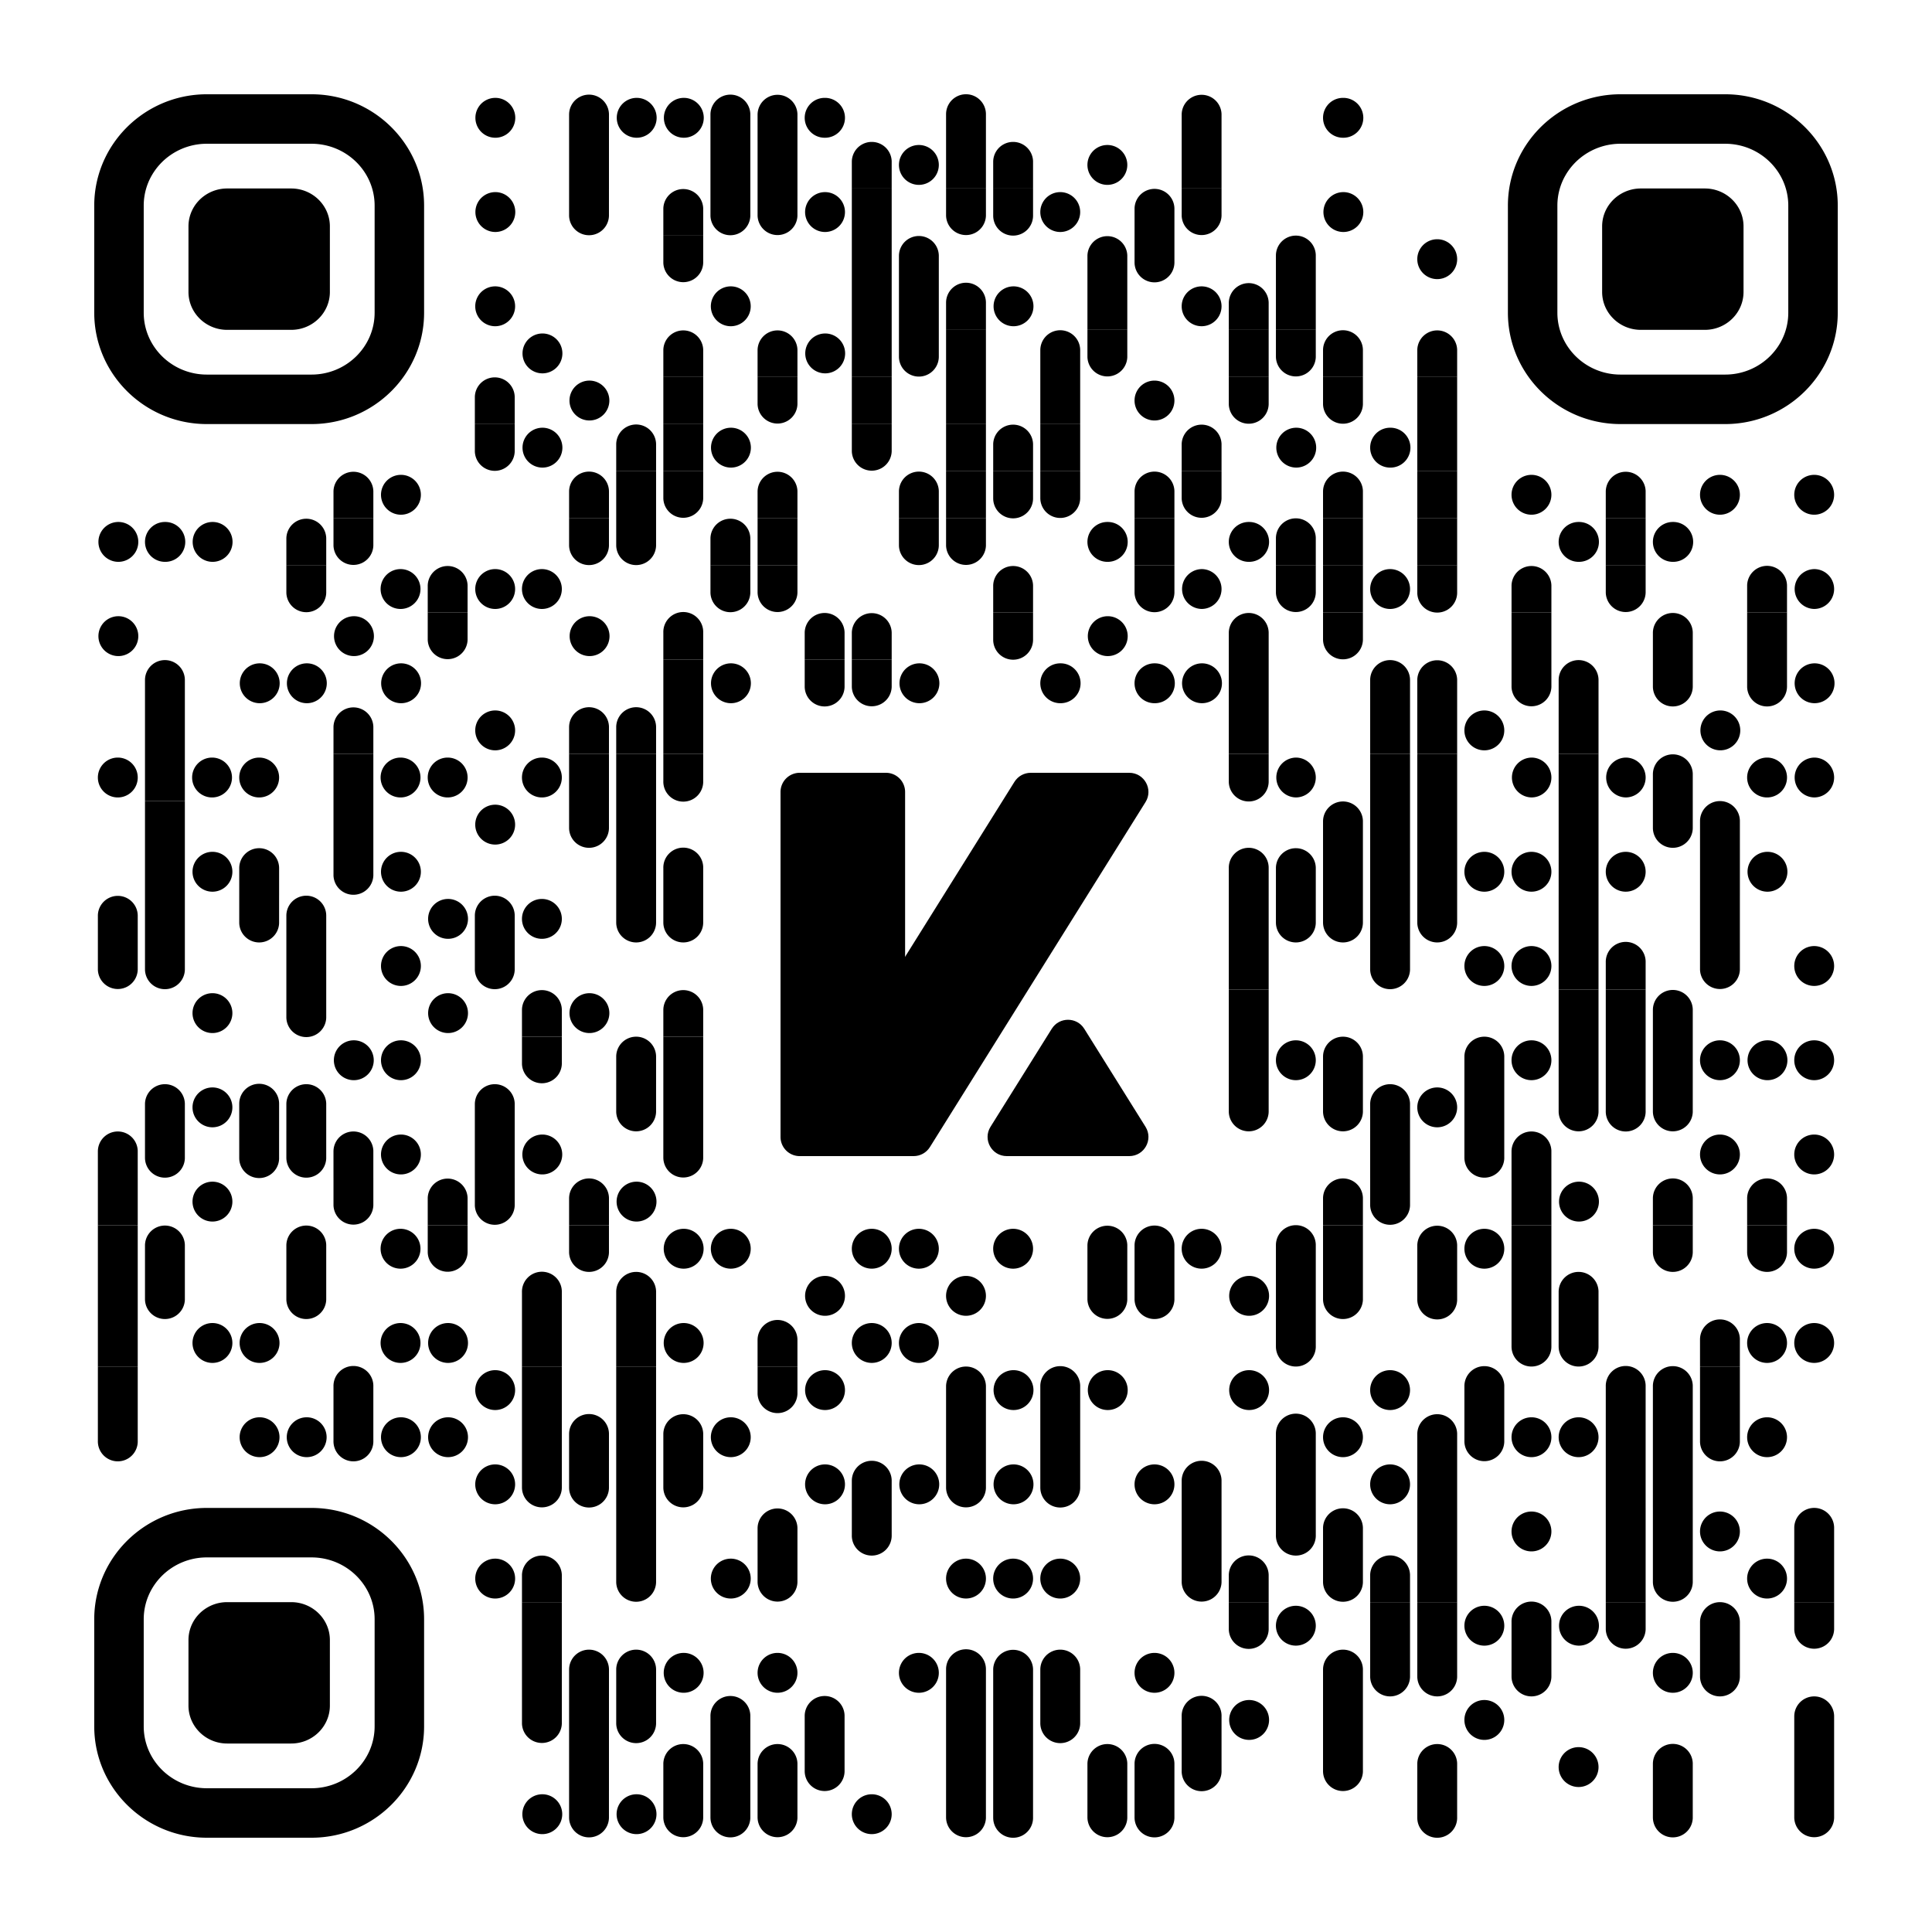
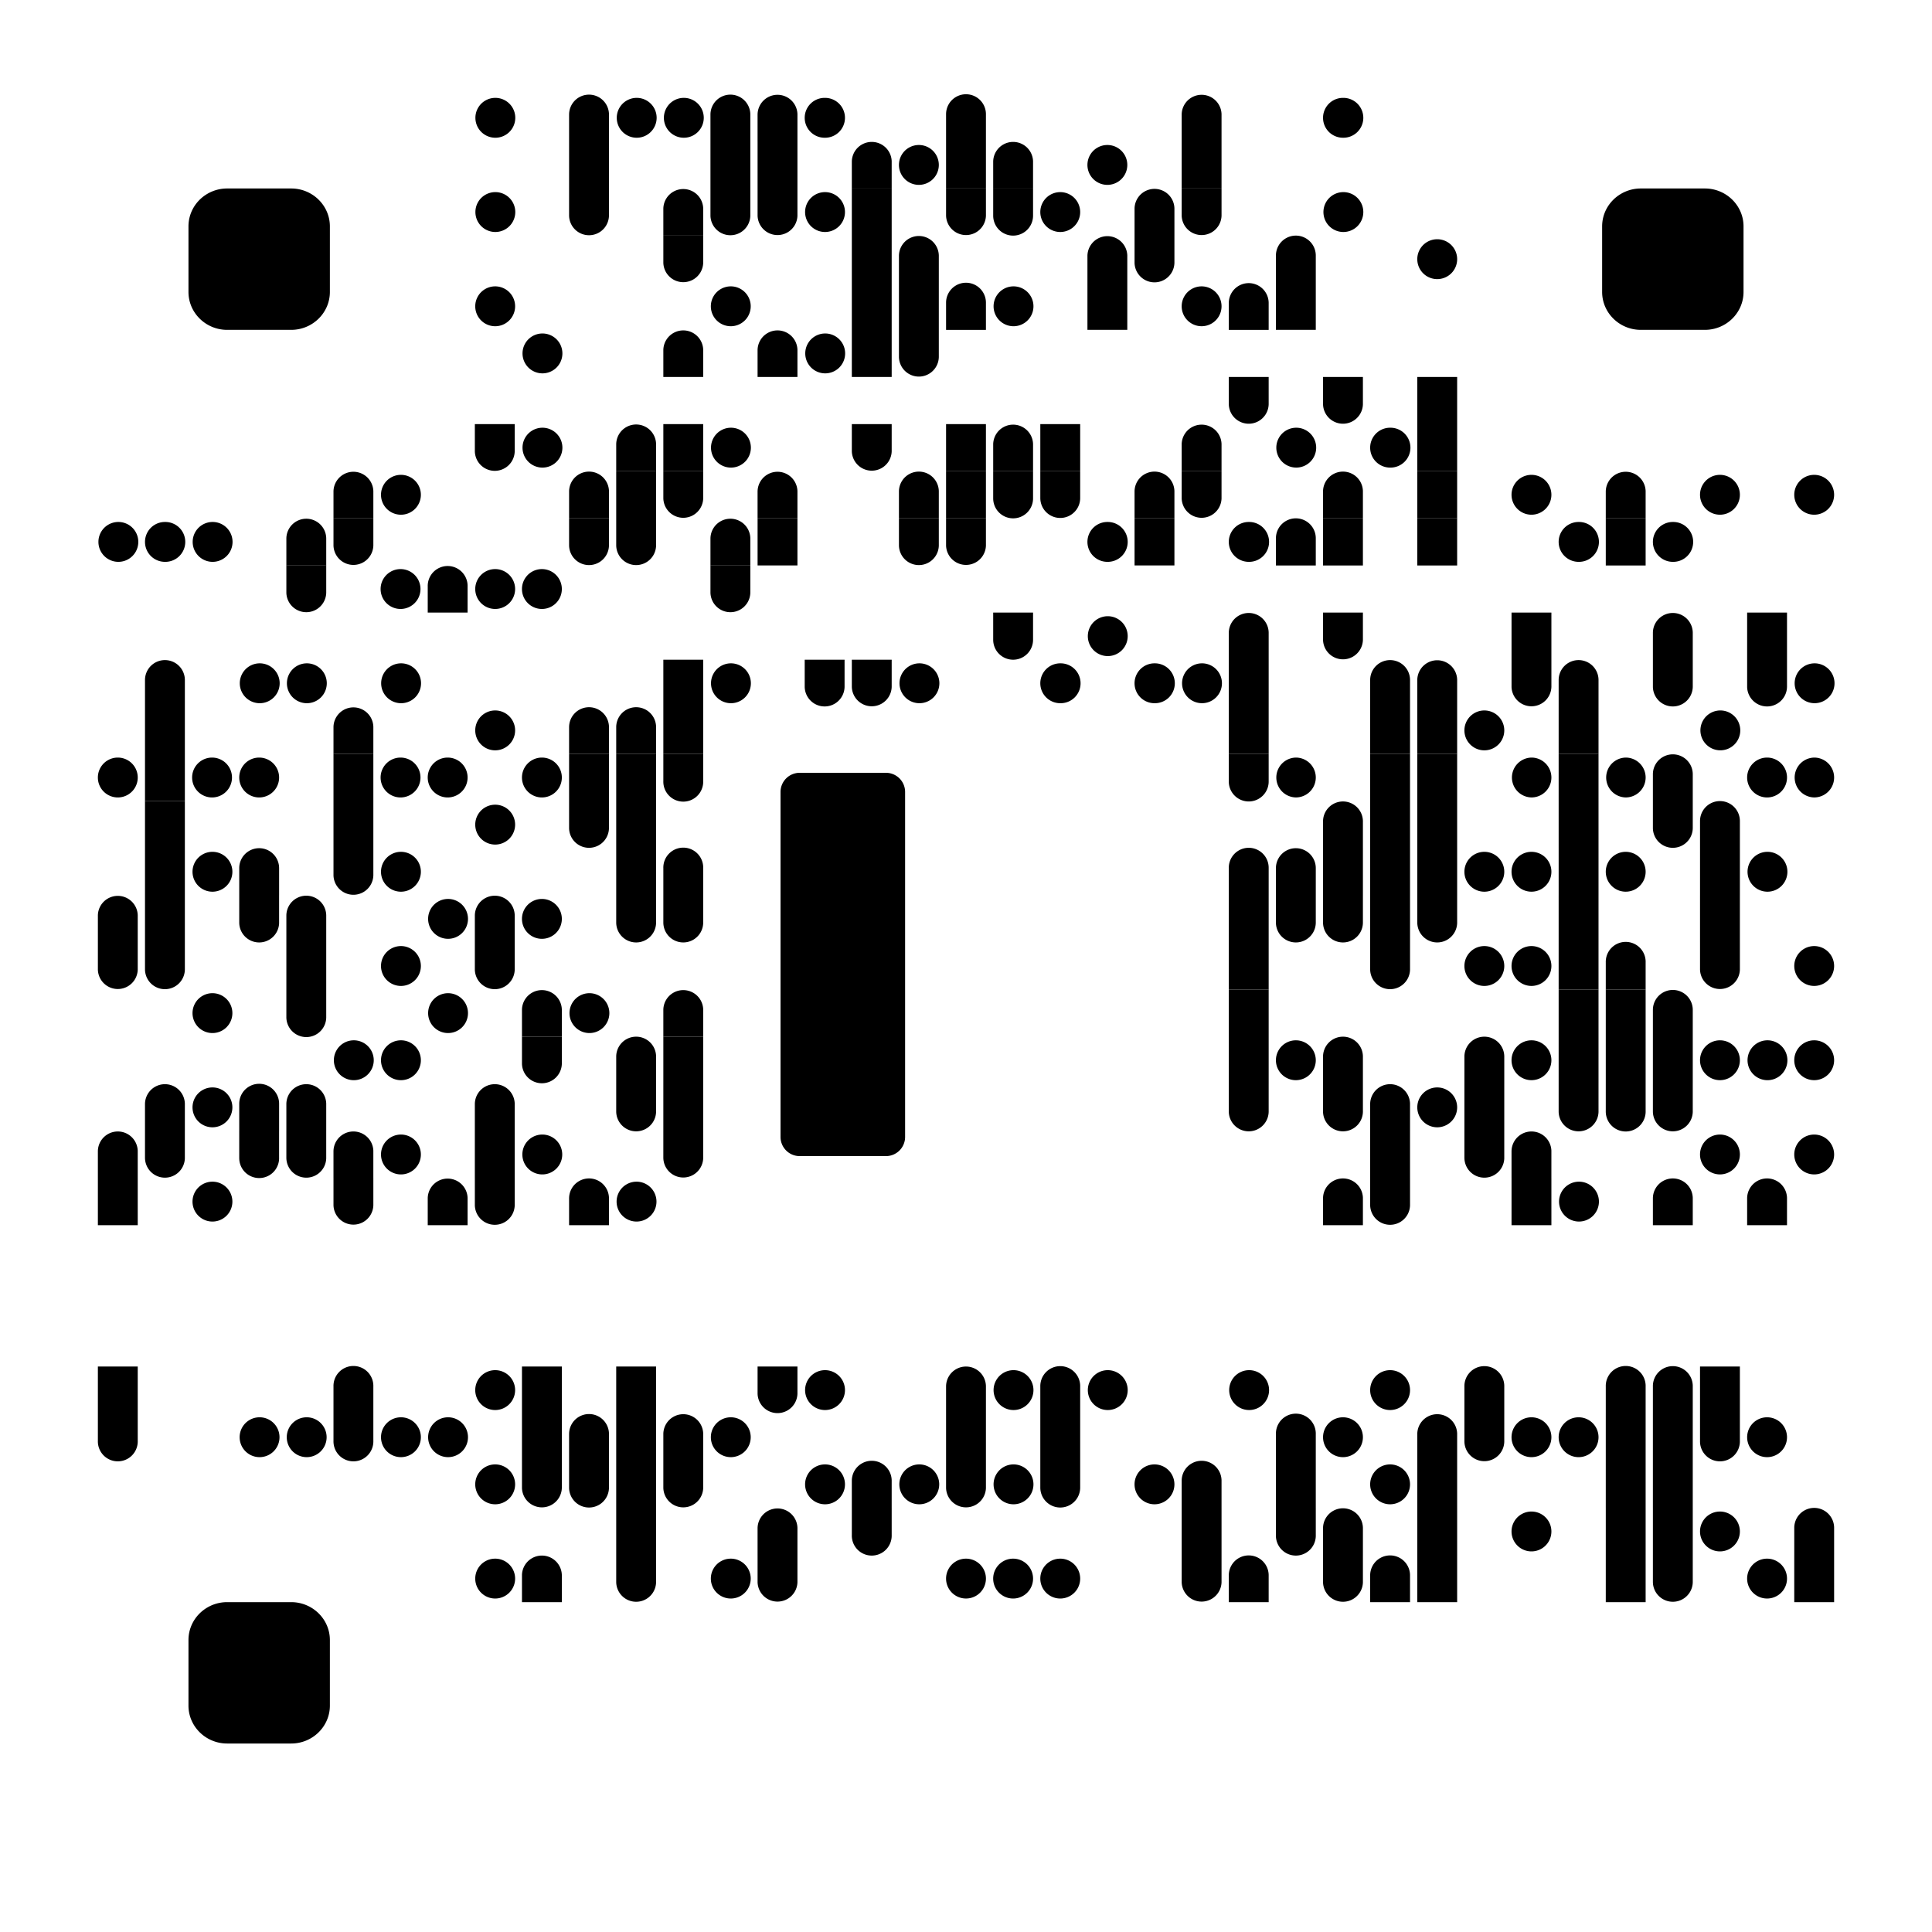
<svg xmlns="http://www.w3.org/2000/svg" width="250" height="250" fill="none">
  <path fill="#000" d="M64.025 12.665a2.58 2.58 0 1 1 0 5.158 2.58 2.58 0 0 1 0-5.158Zm9.615 2.11v3.518h5.16v-3.518a2.58 2.58 0 0 0-5.159 0Zm8.677-2.11a2.58 2.58 0 1 1 0 5.158 2.58 2.58 0 0 1 0-5.158Zm6.098 0a2.58 2.58 0 1 1 0 5.158 2.58 2.58 0 0 1 0-5.158Zm3.518 2.11v3.518h5.159v-3.518a2.58 2.58 0 0 0-5.159 0Zm6.097 0v3.518h5.159v-3.518a2.58 2.58 0 0 0-5.158 0Zm8.678-2.11a2.58 2.58 0 1 1 0 5.159 2.58 2.58 0 0 1 0-5.16Zm15.713 2.11v3.518h5.158v-3.518a2.579 2.579 0 1 0-5.158 0Zm30.488 0v3.518h5.158v-3.518a2.58 2.58 0 0 0-5.158 0Zm20.872-2.11a2.58 2.58 0 1 1 0 5.159 2.58 2.58 0 0 1 0-5.16ZM73.64 24.39h5.16v-6.097h-5.16v6.097Zm18.293 0h5.159v-6.097h-5.159v6.097Zm6.097 0h5.159v-6.097h-5.158v6.097Zm12.196-3.518v3.519h5.158v-3.519a2.58 2.58 0 0 0-5.158 0Zm8.677-2.11a2.58 2.58 0 1 1 0 5.16 2.58 2.58 0 0 1 0-5.16Zm3.518 5.628h5.158v-6.097h-5.158v6.097Zm6.098-3.518v3.519h5.158v-3.519a2.58 2.58 0 0 0-5.158 0Zm14.774-2.11a2.58 2.58 0 1 1 0 5.16 2.58 2.58 0 0 1 0-5.16Zm9.616 5.628h5.158v-6.097h-5.158v6.097Zm-88.884.47a2.58 2.58 0 1 1 0 5.158 2.58 2.58 0 0 1 0-5.158Zm14.774 3.049V24.39H73.64v3.519a2.58 2.58 0 0 0 5.159 0Zm7.037-.939v3.518h5.158V26.97a2.58 2.58 0 0 0-5.158 0Zm11.256.939V24.39h-5.159v3.519a2.58 2.58 0 0 0 5.159 0Zm6.097 0V24.39h-5.158v3.519a2.58 2.58 0 0 0 5.158 0Zm3.519-3.049a2.58 2.58 0 1 1 0 5.159 2.58 2.58 0 0 1 0-5.159Z" />
  <path fill="#000" d="M110.226 30.488h5.158V24.39h-5.158v6.098Zm17.353-2.579V24.39h-5.158v3.519a2.58 2.58 0 0 0 5.158 0Zm6.098 0V24.39h-5.158v3.519a2.579 2.579 0 1 0 5.158 0Zm3.518-3.049a2.58 2.58 0 1 1 0 5.16 2.58 2.58 0 0 1 0-5.16Zm9.616 2.11v3.518h5.159V26.97a2.58 2.58 0 0 0-5.159 0Zm11.256.939V24.39h-5.158v3.519a2.58 2.58 0 0 0 5.158 0Zm15.714-3.049a2.58 2.58 0 1 1 0 5.159 2.58 2.58 0 0 1 0-5.159Zm-82.787 9.146v-3.518h-5.158v3.518a2.58 2.58 0 0 0 5.158 0Zm19.232 2.58h5.158v-6.098h-5.158v6.098Zm6.097-3.519v3.519h5.159v-3.519a2.58 2.58 0 0 0-5.159 0Zm24.391 0v3.519h5.158v-3.519a2.58 2.58 0 0 0-5.158 0Zm11.256.939v-3.518h-5.159v3.518a2.58 2.58 0 0 0 5.159 0Zm13.134-.939v3.519h5.158v-3.519a2.579 2.579 0 1 0-5.158 0Zm20.872-2.11a2.58 2.58 0 1 1 0 5.16 2.58 2.58 0 0 1 0-5.16ZM64.025 37.055a2.58 2.58 0 1 1 0 5.159 2.58 2.58 0 0 1 0-5.159Zm30.487 0a2.58 2.58 0 1 1 0 5.159 2.58 2.58 0 0 1 0-5.159Zm15.714 5.628h5.158v-6.097h-5.158v6.097Zm6.097 0h5.159v-6.097h-5.159v6.097Zm6.098-3.518v3.519h5.158v-3.519a2.579 2.579 0 1 0-5.158 0Zm8.677-2.11a2.58 2.58 0 1 1 0 5.159 2.58 2.58 0 0 1 0-5.159Zm9.616 5.628h5.158v-6.097h-5.158v6.097Zm14.774-5.628a2.579 2.579 0 1 1 0 5.158 2.579 2.579 0 0 1 0-5.158Zm3.518 2.11v3.519h5.159v-3.519a2.58 2.58 0 0 0-5.159 0Zm6.098 3.518h5.158v-6.097h-5.158v6.097Zm-94.982.47a2.58 2.58 0 1 1 0 5.158 2.58 2.58 0 0 1 0-5.158Zm15.714 2.109v3.519h5.158v-3.519a2.58 2.58 0 0 0-5.158 0Zm12.194 0v3.519h5.159v-3.519a2.58 2.58 0 0 0-5.158 0Zm8.678-2.109a2.58 2.58 0 1 1 0 5.158 2.58 2.58 0 0 1 0-5.158Zm3.518 5.627h5.158v-6.097h-5.158v6.098Zm11.256-2.579v-3.518h-5.159v3.518a2.58 2.58 0 0 0 5.159 0Z" />
-   <path fill="#000" d="M122.421 48.78h5.158v-6.097h-5.158v6.098Zm12.195-3.518v3.519h5.159v-3.519a2.58 2.58 0 0 0-5.159 0Zm11.256.939v-3.518h-5.158v3.518a2.58 2.58 0 0 0 5.158 0Zm13.134 2.579h5.159v-6.097h-5.159v6.098Zm11.256-2.579v-3.518h-5.158v3.518a2.58 2.58 0 0 0 5.158 0Zm.939-.939v3.519h5.159v-3.519a2.58 2.58 0 0 0-5.159 0Zm12.196 0v3.519h5.158v-3.519a2.58 2.58 0 0 0-5.158 0ZM61.445 51.36v3.519h5.159V51.36a2.58 2.58 0 0 0-5.159 0Zm14.775-2.11a2.58 2.58 0 1 1 0 5.159 2.58 2.58 0 0 1 0-5.159Zm9.616 5.628h5.158v-6.097h-5.158v6.097Zm17.353-2.579V48.78h-5.158v3.52a2.58 2.58 0 0 0 5.158 0Zm7.037 2.579h5.158v-6.097h-5.158v6.097Zm12.195 0h5.158v-6.097h-5.158v6.097Zm12.195 0h5.159v-6.097h-5.159v6.097Zm14.774-5.628a2.58 2.58 0 1 1 0 5.16 2.58 2.58 0 0 1 0-5.16Z" />
  <path fill="#000" d="M164.165 52.299V48.78h-5.159v3.52a2.58 2.58 0 0 0 5.159 0Zm12.195 0V48.78h-5.159v3.52a2.58 2.58 0 0 0 5.159 0Zm7.037 2.579h5.158v-6.097h-5.158v6.097ZM66.604 58.397v-3.519h-5.159v3.519a2.58 2.58 0 0 0 5.159 0Zm3.518-3.049a2.58 2.58 0 1 1 0 5.158 2.58 2.58 0 0 1 0-5.158Zm9.616 2.11v3.518h5.159v-3.518a2.58 2.58 0 0 0-5.159 0Zm6.098 3.518h5.158v-6.098h-5.158v6.098Zm8.676-5.628a2.58 2.58 0 1 1 0 5.158 2.58 2.58 0 0 1 0-5.158Zm20.872 3.049v-3.519h-5.158v3.519a2.58 2.58 0 0 0 5.158 0Zm7.037 2.579h5.158v-6.098h-5.158v6.098Zm6.098-3.518v3.518h5.158v-3.518a2.58 2.58 0 0 0-5.158 0Zm6.097 3.518h5.159v-6.098h-5.159v6.098Zm18.293-3.518v3.518h5.158v-3.518a2.58 2.58 0 0 0-5.158 0Zm14.774-2.11a2.579 2.579 0 1 1 0 5.157 2.579 2.579 0 0 1 0-5.157Zm12.195 0a2.58 2.58 0 1 1 0 5.159 2.58 2.58 0 0 1 0-5.16Zm3.519 5.628h5.158v-6.098h-5.158v6.098ZM43.153 63.555v3.519h5.158v-3.519a2.58 2.58 0 0 0-5.158 0Zm8.677-2.11a2.58 2.58 0 1 1 0 5.159 2.58 2.58 0 0 1 0-5.159Zm21.81 2.11v3.519h5.16v-3.519a2.58 2.58 0 0 0-5.159 0Z" />
  <path fill="#000" d="M79.738 67.073h5.159v-6.097h-5.159v6.097Zm11.256-2.579v-3.519h-5.158v3.519a2.58 2.58 0 0 0 5.158 0Zm7.036-.939v3.519h5.159v-3.519a2.58 2.58 0 0 0-5.158 0Zm18.293 0v3.519h5.159v-3.519a2.58 2.58 0 0 0-5.159 0Zm6.098 3.518h5.158v-6.097h-5.158v6.097Zm11.256-2.579v-3.519h-5.158v3.519a2.579 2.579 0 1 0 5.158 0Zm6.098 0v-3.519h-5.159v3.519a2.58 2.58 0 0 0 5.159 0Zm7.036-.939v3.519h5.159v-3.519a2.58 2.58 0 0 0-5.159 0Zm11.256.939v-3.519h-5.158v3.519a2.58 2.58 0 0 0 5.158 0Zm13.134-.939v3.519h5.159v-3.519a2.58 2.58 0 0 0-5.159 0Zm12.196 3.518h5.158v-6.097h-5.158v6.097Zm14.774-5.628a2.579 2.579 0 1 1 0 5.158 2.579 2.579 0 0 1 0-5.158Zm9.616 2.11v3.519h5.158v-3.519a2.58 2.58 0 0 0-5.158 0Zm14.774-2.11a2.579 2.579 0 1 1 0 5.158 2.579 2.579 0 0 1 0-5.158Zm12.195 0a2.579 2.579 0 1 1 0 5.158 2.579 2.579 0 0 1 0-5.158ZM15.244 67.543a2.58 2.58 0 1 1 0 5.158 2.58 2.58 0 0 1 0-5.158Zm6.098 0a2.58 2.58 0 1 1 0 5.159 2.58 2.58 0 0 1 0-5.16Zm6.098 0a2.58 2.58 0 1 1 0 5.158 2.58 2.58 0 0 1 0-5.158Zm9.615 2.11v3.517h5.159v-3.518a2.58 2.58 0 0 0-5.159 0Zm11.256.939v-3.519h-5.158v3.519a2.58 2.58 0 0 0 5.158 0Zm30.488 0v-3.519H73.64v3.519a2.58 2.58 0 0 0 5.159 0Zm6.098 0v-3.519h-5.159v3.519a2.58 2.58 0 0 0 5.159 0Zm7.036-.939v3.517h5.159v-3.518a2.58 2.58 0 0 0-5.159 0Z" />
  <path fill="#000" d="M98.03 73.17h5.159v-6.097h-5.158v6.098Zm23.452-2.578v-3.519h-5.159v3.519a2.58 2.58 0 0 0 5.159 0Zm6.097 0v-3.519h-5.158v3.519a2.58 2.58 0 0 0 5.158 0Zm15.714-3.049a2.58 2.58 0 1 1 0 5.159 2.58 2.58 0 0 1 0-5.16Zm3.518 5.627h5.159v-6.097h-5.159v6.098Zm14.775-5.627a2.58 2.58 0 1 1 0 5.159 2.58 2.58 0 0 1 0-5.16Zm3.518 2.11v3.517h5.158v-3.518a2.579 2.579 0 1 0-5.158 0Zm6.097 3.517h5.159v-6.097h-5.159v6.098Zm12.196 0h5.158v-6.097h-5.158v6.098Zm20.872-5.627a2.58 2.58 0 1 1 0 5.159 2.58 2.58 0 0 1 0-5.16Zm3.518 5.627h5.158v-6.097h-5.158v6.098Zm8.677-5.627a2.58 2.58 0 1 1 0 5.159 2.58 2.58 0 0 1 0-5.16ZM42.214 76.69v-3.52h-5.159v3.519a2.58 2.58 0 0 0 5.159 0Zm9.616-3.05a2.58 2.58 0 1 1 0 5.16 2.58 2.58 0 0 1 0-5.16Zm3.518 2.11v3.519h5.158V75.75a2.58 2.58 0 0 0-5.158 0Zm8.677-2.11a2.58 2.58 0 1 1 0 5.159 2.58 2.58 0 0 1 0-5.159Zm6.097 0a2.58 2.58 0 1 1 0 5.16 2.58 2.58 0 0 1 0-5.16Zm26.97 3.05v-3.52h-5.159v3.519a2.58 2.58 0 0 0 5.159 0Z" />
-   <path fill="#000" d="M103.189 76.69v-3.52h-5.158v3.519a2.58 2.58 0 0 0 5.158 0Zm25.33-.94v3.519h5.158V75.75a2.58 2.58 0 0 0-5.158 0Zm23.451.94v-3.52h-5.159v3.519a2.58 2.58 0 0 0 5.159 0Zm3.518-3.05a2.579 2.579 0 1 1 0 5.158 2.579 2.579 0 0 1 0-5.157Zm14.774 3.05v-3.52h-5.158v3.519a2.58 2.58 0 0 0 5.158 0Zm.939 2.579h5.159V73.17h-5.159v6.097Zm8.677-5.629a2.58 2.58 0 1 1 0 5.16 2.58 2.58 0 0 1 0-5.16Zm8.677 3.05v-3.52h-5.158v3.519a2.579 2.579 0 1 0 5.158 0Zm7.037-.94v3.519h5.158V75.75a2.58 2.58 0 0 0-5.158 0Zm17.353.94v-3.52h-5.158v3.519a2.58 2.58 0 0 0 5.158 0Zm13.134-.94v3.519h5.159V75.75a2.58 2.58 0 0 0-5.159 0Zm8.677-2.11a2.579 2.579 0 1 1 0 5.158 2.579 2.579 0 0 1 0-5.157ZM15.244 79.738a2.58 2.58 0 1 1 0 5.158 2.58 2.58 0 0 1 0-5.158Zm30.488 0a2.58 2.58 0 1 1 0 5.158 2.58 2.58 0 0 1 0-5.158Zm14.774 3.049v-3.519h-5.158v3.519a2.58 2.58 0 0 0 5.158 0Zm15.714-3.049a2.58 2.58 0 1 1 0 5.158 2.58 2.58 0 0 1 0-5.158Zm9.616 2.11v3.518h5.158v-3.518a2.58 2.58 0 1 0-5.158 0Zm18.292 0v3.518h5.159v-3.518a2.58 2.58 0 0 0-5.159 0Zm6.098 0v3.518h5.158v-3.518a2.58 2.58 0 0 0-5.158 0Z" />
  <path fill="#000" d="M133.677 82.787v-3.519h-5.158v3.519a2.579 2.579 0 1 0 5.158 0Zm9.616-3.049a2.58 2.58 0 1 1 0 5.159 2.58 2.58 0 0 1 0-5.159Zm15.713 2.11v3.518h5.159v-3.518a2.58 2.58 0 0 0-5.159 0Zm17.354.939v-3.519h-5.159v3.519a2.58 2.58 0 0 0 5.159 0Zm19.232 2.579h5.158v-6.097h-5.158v6.097Zm18.292-3.518v3.518h5.159v-3.518a2.58 2.58 0 0 0-5.159 0Zm12.195 3.518h5.159v-6.097h-5.159v6.097ZM18.762 87.945v3.519h5.159v-3.519a2.58 2.58 0 0 0-5.159 0Zm14.775-2.109a2.58 2.58 0 1 1 0 5.158 2.58 2.58 0 0 1 0-5.158Zm6.097 0a2.58 2.58 0 1 1 0 5.158 2.58 2.58 0 0 1 0-5.158Zm12.196 0a2.58 2.58 0 1 1 0 5.158 2.58 2.58 0 0 1 0-5.158Zm34.006 5.628h5.158v-6.098h-5.158v6.098Zm8.676-5.628a2.58 2.58 0 1 1 0 5.158 2.58 2.58 0 0 1 0-5.158Zm14.775 3.048v-3.518h-5.159v3.518a2.58 2.58 0 0 0 5.159 0Zm6.097 0v-3.518h-5.158v3.518a2.58 2.58 0 0 0 5.158 0Zm3.519-3.048a2.58 2.58 0 1 1 0 5.158 2.58 2.58 0 0 1 0-5.158Zm18.292 0a2.58 2.58 0 1 1 0 5.159 2.58 2.58 0 0 1 0-5.16Zm12.195 0a2.58 2.58 0 1 1 0 5.159 2.58 2.58 0 0 1 0-5.16Zm6.098 0a2.579 2.579 0 1 1 0 5.157 2.579 2.579 0 0 1 0-5.157Zm3.518 5.628h5.159v-6.098h-5.159v6.098Zm18.293-3.519v3.519h5.159v-3.519a2.58 2.58 0 0 0-5.159 0Zm6.098 0v3.519h5.158v-3.519a2.58 2.58 0 0 0-5.158 0Zm17.353.939v-3.518h-5.158v3.518a2.58 2.58 0 0 0 5.158 0Zm.939-.939v3.519h5.159v-3.519a2.58 2.58 0 0 0-5.159 0Zm17.354.939v-3.518h-5.159v3.518a2.58 2.58 0 0 0 5.159 0Zm12.195 0v-3.518h-5.159v3.518a2.58 2.58 0 0 0 5.159 0Zm3.518-3.048a2.579 2.579 0 1 1 0 5.157 2.579 2.579 0 0 1 0-5.157ZM18.762 97.561h5.159v-6.097h-5.159v6.097Zm24.391-3.518v3.519h5.158v-3.519a2.58 2.58 0 0 0-5.158 0Zm20.872-2.11a2.58 2.58 0 1 1 0 5.159 2.58 2.58 0 0 1 0-5.159Zm9.615 2.11v3.519h5.16v-3.519a2.58 2.58 0 0 0-5.159 0Zm6.098 0v3.519h5.159v-3.519a2.58 2.58 0 0 0-5.159 0Zm6.098 3.518h5.158v-6.097h-5.158v6.097Zm73.17 0h5.159v-6.097h-5.159v6.097Zm18.293 0h5.159v-6.097h-5.159v6.097Zm6.098 0h5.158v-6.097h-5.158v6.097Zm8.676-5.628a2.58 2.58 0 1 1 .001 5.16 2.58 2.58 0 0 1-.001-5.16Zm9.616 5.628h5.159v-6.097h-5.159v6.097Zm20.872-5.628a2.579 2.579 0 1 1 0 5.157 2.579 2.579 0 0 1 0-5.157ZM15.244 98.03a2.58 2.58 0 1 1 0 5.16 2.58 2.58 0 0 1 0-5.16Zm3.518 5.629h5.159v-6.098h-5.159v6.098Zm8.678-5.629a2.58 2.58 0 1 1 0 5.16 2.58 2.58 0 0 1 0-5.16Zm6.097 0a2.58 2.58 0 1 1 0 5.16 2.58 2.58 0 0 1 0-5.16Z" />
  <path fill="#000" d="M43.153 103.659h5.158v-6.098h-5.158v6.098Zm8.677-5.629a2.58 2.58 0 1 1 0 5.16 2.58 2.58 0 0 1 0-5.16Zm6.097 0a2.58 2.58 0 1 1 0 5.16 2.58 2.58 0 0 1 0-5.16Zm12.195 0a2.58 2.58 0 1 1 0 5.16 2.58 2.58 0 0 1 0-5.16Zm3.518 5.629h5.16v-6.098h-5.16v6.098Zm6.098 0h5.159v-6.098h-5.159v6.098Zm11.256-2.58v-3.518h-5.158v3.518a2.58 2.58 0 1 0 5.158 0Zm73.171 0v-3.518h-5.159v3.518a2.58 2.58 0 1 0 5.159 0Zm3.518-3.049a2.579 2.579 0 1 1 0 5.158 2.579 2.579 0 0 1 0-5.157Zm9.616 5.629h5.159v-6.098h-5.159v6.098Zm6.098 0h5.158v-6.098h-5.158v6.098Zm14.774-5.629a2.579 2.579 0 1 1 0 5.158 2.579 2.579 0 0 1 0-5.157Zm3.518 5.629h5.159v-6.098h-5.159v6.098Zm8.677-5.629a2.579 2.579 0 1 1 0 5.158 2.579 2.579 0 0 1 0-5.157Zm3.518 2.11v3.519h5.159v-3.519a2.58 2.58 0 0 0-5.159 0Zm14.775-2.11a2.58 2.58 0 1 1 0 5.16 2.58 2.58 0 0 1 0-5.16Zm6.097 0a2.579 2.579 0 1 1 0 5.158 2.579 2.579 0 0 1 0-5.157ZM18.762 109.756h5.159v-6.097h-5.159v6.097Zm24.391 0h5.158v-6.097h-5.158v6.097Zm20.872-5.628a2.58 2.58 0 1 1 0 5.159 2.58 2.58 0 0 1 0-5.159Zm14.774 3.049v-3.518H73.64v3.518a2.58 2.58 0 0 0 5.159 0Zm.939 2.579h5.159v-6.097h-5.159v6.097Zm91.463-3.518v3.518h5.159v-3.518a2.58 2.58 0 0 0-5.159 0Zm6.098 3.518h5.159v-6.097h-5.159v6.097Zm6.098 0h5.158v-6.097h-5.158v6.097Zm18.292 0h5.159v-6.097h-5.159v6.097Zm17.354-2.579v-3.518h-5.159v3.518a2.58 2.58 0 0 0 5.159 0Zm.939-.939v3.518h5.158v-3.518a2.579 2.579 0 1 0-5.158 0Zm-201.22 9.616h5.159v-6.098h-5.159v6.098Zm8.678-5.628a2.58 2.58 0 1 1 0 5.159 2.58 2.58 0 0 1 0-5.159Zm3.517 2.11v3.518h5.16v-3.518a2.58 2.58 0 1 0-5.16 0Zm17.354.939v-3.519h-5.158v3.519a2.58 2.58 0 0 0 5.158 0Zm3.519-3.049a2.58 2.58 0 1 1 0 5.159 2.58 2.58 0 0 1 0-5.159Zm27.908 5.628h5.159v-6.098h-5.159v6.098Zm6.098-3.518v3.518h5.158v-3.518a2.58 2.58 0 1 0-5.158 0Zm73.17 0v3.518h5.159v-3.518a2.58 2.58 0 1 0-5.159 0Zm6.098 0v3.518h5.158v-3.518a2.579 2.579 0 1 0-5.158 0Zm6.097 3.518h5.159v-6.098h-5.159v6.098Zm6.098 0h5.159v-6.098h-5.159v6.098Zm6.098 0h5.158v-6.098h-5.158v6.098Zm8.676-5.628a2.58 2.58 0 1 1 0 5.16 2.58 2.58 0 0 1 0-5.16Zm6.098 0a2.579 2.579 0 1 1 0 5.158 2.579 2.579 0 0 1 0-5.158Zm3.518 5.628h5.159v-6.098h-5.159v6.098Zm8.677-5.628a2.579 2.579 0 1 1 0 5.158 2.579 2.579 0 0 1 0-5.158Zm9.616 5.628h5.158v-6.098h-5.158v6.098Zm8.677-5.628a2.58 2.58 0 1 1 0 5.159 2.58 2.58 0 0 1 0-5.159Zm-215.994 8.207v3.518h5.158v-3.518a2.58 2.58 0 0 0-5.158 0Zm6.097 3.518h5.159v-6.097h-5.159v6.097Zm17.354-2.579v-3.518h-5.159v3.518a2.579 2.579 0 1 0 5.16 0Zm.939-.939v3.518h5.159v-3.518a2.58 2.58 0 0 0-5.159 0Zm20.872-2.11a2.58 2.58 0 1 1 0 5.159 2.58 2.58 0 0 1 0-5.159Zm3.518 2.11v3.518h5.159v-3.518a2.58 2.58 0 0 0-5.159 0Zm8.677-2.11a2.58 2.58 0 1 1 0 5.16 2.58 2.58 0 0 1 0-5.16Zm14.775 3.049v-3.518h-5.159v3.518a2.579 2.579 0 1 0 5.159 0Zm6.097 0v-3.518h-5.158v3.518a2.579 2.579 0 1 0 5.158 0Zm68.012 2.579h5.159v-6.097h-5.159v6.097Zm11.256-2.579v-3.518h-5.158v3.518a2.579 2.579 0 1 0 5.158 0Zm6.098 0v-3.518h-5.159v3.518a2.579 2.579 0 0 0 5.159 0Zm.939 2.579h5.159v-6.097h-5.159v6.097Zm11.256-2.579v-3.518h-5.158v3.518a2.578 2.578 0 1 0 5.158 0Zm13.134 2.579h5.159v-6.097h-5.159v6.097Zm18.293 0h5.158v-6.097h-5.158v6.097ZM17.823 125.47v-3.519h-5.158v3.519a2.58 2.58 0 0 0 5.158 0Zm6.098 0v-3.519h-5.159v3.519a2.58 2.58 0 0 0 5.159 0Zm13.134 2.579h5.159v-6.098h-5.159v6.098Zm14.775-5.628a2.58 2.58 0 1 1 0 5.159 2.58 2.58 0 0 1 0-5.159Zm14.774 3.049v-3.519h-5.159v3.519a2.58 2.58 0 0 0 5.159 0Zm92.402 2.579h5.159v-6.098h-5.159v6.098Zm23.452-2.579v-3.519h-5.159v3.519a2.58 2.58 0 0 0 5.159 0Zm9.615-3.049a2.58 2.58 0 1 1 0 5.16 2.58 2.58 0 0 1 0-5.16Zm6.098 0a2.579 2.579 0 1 1 0 5.158 2.579 2.579 0 0 1 0-5.158Zm3.518 5.628h5.159v-6.098h-5.159v6.098Zm6.098-3.518v3.518h5.158v-3.518a2.58 2.58 0 1 0-5.158 0Zm17.353.939v-3.519h-5.158v3.519a2.58 2.58 0 0 0 5.158 0Zm9.616-3.049a2.579 2.579 0 1 1 0 5.158 2.579 2.579 0 0 1 0-5.158ZM27.44 128.519a2.579 2.579 0 1 1 0 5.157 2.579 2.579 0 0 1 0-5.157Zm14.774 3.048v-3.518h-5.159v3.518a2.58 2.58 0 1 0 5.159 0Zm15.713-3.048a2.579 2.579 0 1 1 .001 5.157 2.579 2.579 0 0 1 0-5.157Zm9.616 2.109v3.519H72.7v-3.519a2.58 2.58 0 0 0-5.158 0Zm8.677-2.109a2.579 2.579 0 1 1 .001 5.157 2.579 2.579 0 0 1-.001-5.157Zm9.616 2.109v3.519h5.158v-3.519a2.58 2.58 0 0 0-5.158 0Z" />
  <path fill="#000" d="M159.006 134.147h5.159v-6.098h-5.159v6.098Zm42.683 0h5.159v-6.098h-5.159v6.098Zm6.098 0h5.158v-6.098h-5.158v6.098Zm6.097-3.519v3.519h5.159v-3.519a2.58 2.58 0 0 0-5.159 0Zm-168.152 3.988a2.58 2.58 0 1 1 0 5.159 2.58 2.58 0 0 1 0-5.159Zm6.098 0a2.58 2.58 0 1 1 0 5.159 2.58 2.58 0 0 1 0-5.159Zm20.871 3.049v-3.518h-5.158v3.518a2.58 2.58 0 0 0 5.158 0Zm7.037-.939v3.518h5.159v-3.518a2.579 2.579 0 1 0-5.159 0Zm6.098 3.518h5.158v-6.097h-5.158v6.097Zm73.17 0h5.159v-6.097h-5.159v6.097Zm8.677-5.628a2.579 2.579 0 1 1 0 5.158 2.579 2.579 0 0 1 0-5.158Zm3.518 2.11v3.518h5.159v-3.518a2.579 2.579 0 1 0-5.159 0Zm18.293 0v3.518h5.159v-3.518a2.579 2.579 0 0 0-5.159 0Zm8.677-2.11a2.579 2.579 0 1 1 0 5.158 2.579 2.579 0 0 1 0-5.158Zm3.518 5.628h5.159v-6.097h-5.159v6.097Zm6.098 0h5.158v-6.097h-5.158v6.097Zm6.097 0h5.159v-6.097h-5.159v6.097Zm8.677-5.628a2.579 2.579 0 1 1 0 5.158 2.579 2.579 0 0 1 0-5.158Zm6.098 0a2.58 2.58 0 1 1 0 5.159 2.58 2.58 0 0 1 0-5.159Zm6.097 0a2.579 2.579 0 1 1 0 5.158 2.579 2.579 0 0 1 0-5.158Zm-215.994 8.207v3.519h5.159v-3.519a2.58 2.58 0 0 0-5.159 0Zm8.678-2.109a2.579 2.579 0 1 1 0 5.157 2.579 2.579 0 0 1 0-5.157Zm3.517 2.109v3.519h5.16v-3.519a2.58 2.58 0 0 0-5.16 0Zm6.098 0v3.519h5.159v-3.519a2.58 2.58 0 0 0-5.159 0Zm24.39 0v3.519h5.159v-3.519a2.58 2.58 0 0 0-5.159 0Zm23.452.939v-3.518h-5.159v3.518a2.58 2.58 0 1 0 5.159 0Zm.939 2.58h5.158v-6.098h-5.158v6.098Zm78.329-2.58v-3.518h-5.159v3.518a2.58 2.58 0 1 0 5.159 0Zm12.195 0v-3.518h-5.159v3.518a2.58 2.58 0 1 0 5.159 0Zm.939-.939v3.519h5.159v-3.519a2.58 2.58 0 0 0-5.159 0Zm8.677-2.109a2.579 2.579 0 1 1 0 5.158 2.579 2.579 0 0 1 0-5.158Zm3.518 5.628h5.159v-6.098h-5.159v6.098Zm17.354-2.58v-3.518h-5.159v3.518a2.58 2.58 0 1 0 5.159 0Zm6.097 0v-3.518h-5.158v3.518a2.58 2.58 0 1 0 5.158 0Zm6.098 0v-3.518h-5.159v3.518a2.58 2.58 0 1 0 5.159 0Zm-206.378 5.159v3.518h5.158v-3.518a2.58 2.58 0 0 0-5.158 0Zm11.256.939v-3.518h-5.159v3.518a2.58 2.58 0 0 0 5.159 0Zm12.195 0v-3.518h-5.159v3.518a2.58 2.58 0 0 0 5.16 0Zm6.098 0v-3.518h-5.159v3.518a2.58 2.58 0 0 0 5.159 0Zm.939-.939v3.518h5.158v-3.518a2.58 2.58 0 0 0-5.158 0Zm8.677-2.11a2.58 2.58 0 1 1 0 5.159 2.58 2.58 0 0 1 0-5.159Zm9.615 5.628h5.159v-6.097h-5.159v6.097Zm8.677-5.628a2.58 2.58 0 1 1 0 5.159 2.58 2.58 0 0 1 0-5.159Zm20.872 3.049v-3.518h-5.158v3.518a2.58 2.58 0 0 0 5.158 0Zm86.305 2.579h5.159v-6.097h-5.159v6.097Zm17.354-2.579v-3.518h-5.159v3.518a2.58 2.58 0 0 0 5.159 0Zm.939-.939v3.518h5.158v-3.518a2.58 2.58 0 0 0-5.158 0Zm26.969-2.11a2.579 2.579 0 1 1 0 5.158 2.579 2.579 0 0 1 0-5.158Zm12.195 0a2.579 2.579 0 1 1 0 5.158 2.579 2.579 0 0 1 0-5.158ZM12.665 158.537h5.158v-6.098h-5.158v6.098Zm14.775-5.628a2.58 2.58 0 1 1 0 5.159 2.58 2.58 0 0 1 0-5.159Zm20.871 3.049v-3.519h-5.158v3.519a2.58 2.58 0 0 0 5.158 0Zm7.037-.94v3.519h5.158v-3.519a2.58 2.58 0 0 0-5.158 0Zm11.256.94v-3.519h-5.159v3.519a2.58 2.58 0 0 0 5.159 0Zm7.036-.94v3.519h5.16v-3.519a2.58 2.58 0 0 0-5.159 0Zm8.677-2.109a2.58 2.58 0 1 1 0 5.159 2.58 2.58 0 0 1 0-5.159Zm88.884 2.109v3.519h5.159v-3.519a2.58 2.58 0 0 0-5.159 0Zm11.257.94v-3.519h-5.159v3.519a2.58 2.58 0 0 0 5.159 0Zm13.134 2.579h5.158v-6.098h-5.158v6.098Zm8.677-5.628a2.58 2.58 0 1 1 0 5.159 2.58 2.58 0 0 1 0-5.159Zm9.615 2.109v3.519h5.159v-3.519a2.58 2.58 0 0 0-5.159 0Zm12.195 0v3.519h5.159v-3.519a2.58 2.58 0 0 0-5.159 0Z" />
-   <path fill="#000" d="M12.665 164.634h5.158v-6.097h-5.158v6.097Zm6.097-3.518v3.518h5.159v-3.518a2.58 2.58 0 0 0-5.159 0Zm18.293 0v3.518h5.159v-3.518a2.58 2.58 0 0 0-5.159 0Zm14.775-2.11a2.58 2.58 0 1 1-.001 5.16 2.58 2.58 0 0 1 0-5.16Zm8.676 3.049v-3.518h-5.158v3.518a2.58 2.58 0 0 0 5.158 0Zm18.293 0v-3.518H73.64v3.518a2.58 2.58 0 0 0 5.159 0Zm9.616-3.049a2.58 2.58 0 1 1 0 5.159 2.58 2.58 0 0 1 0-5.159Zm6.097 0a2.58 2.58 0 1 1 0 5.159 2.58 2.58 0 0 1 0-5.159Zm18.293 0a2.579 2.579 0 1 1 0 5.158 2.579 2.579 0 0 1 0-5.158Zm6.098 0a2.58 2.58 0 1 1-.001 5.16 2.58 2.58 0 0 1 .001-5.16Zm12.195 0a2.58 2.58 0 1 1-.001 5.16 2.58 2.58 0 0 1 .001-5.16Zm9.616 2.11v3.518h5.158v-3.518a2.58 2.58 0 0 0-5.158 0Zm6.097 0v3.518h5.159v-3.518a2.58 2.58 0 0 0-5.159 0Zm8.677-2.11a2.579 2.579 0 1 1 0 5.158 2.579 2.579 0 0 1 0-5.158Zm9.616 2.11v3.518h5.158v-3.518a2.579 2.579 0 1 0-5.158 0Zm6.097 3.518h5.159v-6.097h-5.159v6.097Zm12.196-3.518v3.518h5.158v-3.518a2.58 2.58 0 0 0-5.158 0Zm8.676-2.11a2.58 2.58 0 1 1 0 5.16 2.58 2.58 0 0 1 0-5.16Zm3.519 5.628h5.158v-6.097h-5.158v6.097Zm23.451-2.579v-3.518h-5.159v3.518a2.58 2.58 0 0 0 5.159 0Zm12.195 0v-3.518h-5.159v3.518a2.58 2.58 0 0 0 5.159 0Zm3.518-3.049a2.579 2.579 0 1 1 0 5.158 2.579 2.579 0 0 1 0-5.158ZM12.665 170.732h5.158v-6.098h-5.158v6.098Zm11.256-2.579v-3.519h-5.159v3.519a2.58 2.58 0 0 0 5.159 0Zm18.293 0v-3.519h-5.159v3.519a2.58 2.58 0 0 0 5.159 0Zm25.329-.939v3.518H72.7v-3.518a2.58 2.58 0 1 0-5.158 0Zm12.195 0v3.518h5.159v-3.518a2.58 2.58 0 1 0-5.159 0Zm26.97-2.11a2.58 2.58 0 1 1 0 5.159 2.58 2.58 0 0 1 0-5.159Zm18.292 0a2.579 2.579 0 1 1 0 5.158 2.579 2.579 0 0 1 0-5.158Zm20.872 3.049v-3.519h-5.158v3.519a2.58 2.58 0 0 0 5.158 0Zm6.098 0v-3.519h-5.159v3.519a2.58 2.58 0 0 0 5.159 0Zm9.616-3.049a2.58 2.58 0 1 1 0 5.159 2.58 2.58 0 0 1 0-5.159Zm3.518 5.628h5.158v-6.098h-5.158v6.098Zm11.256-2.579v-3.519h-5.159v3.519a2.58 2.58 0 0 0 5.159 0Zm12.195 0v-3.519h-5.158v3.519a2.579 2.579 0 1 0 5.158 0Zm7.037 2.579h5.158v-6.098h-5.158v6.098Zm6.097-3.518v3.518h5.159v-3.518a2.58 2.58 0 1 0-5.159 0Zm-189.024 9.615h5.158v-6.097h-5.158v6.097Zm14.775-5.628a2.58 2.58 0 1 1-.001 5.159 2.58 2.58 0 0 1 0-5.159Zm6.097 0a2.58 2.58 0 1 1 0 5.159 2.58 2.58 0 0 1 0-5.159Zm18.293 0a2.58 2.58 0 1 1-.001 5.16 2.58 2.58 0 0 1 0-5.16Zm6.097 0a2.58 2.58 0 1 1 0 5.159 2.58 2.58 0 0 1 0-5.159Zm9.616 5.628H72.7v-6.097h-5.158v6.097Zm12.195 0h5.159v-6.097h-5.159v6.097Zm8.677-5.628a2.58 2.58 0 1 1 0 5.159 2.58 2.58 0 0 1 0-5.159Zm9.615 2.11v3.518h5.159v-3.518a2.58 2.58 0 0 0-5.158 0Zm14.775-2.11a2.579 2.579 0 1 1 0 5.158 2.579 2.579 0 0 1 0-5.158Zm6.098 0a2.58 2.58 0 1 1-.001 5.16 2.58 2.58 0 0 1 .001-5.16Zm51.359 3.049v-3.518h-5.158v3.518a2.579 2.579 0 1 0 5.158 0Zm30.488 0v-3.518h-5.158v3.518a2.579 2.579 0 1 0 5.158 0Zm6.098 0v-3.518h-5.159v3.518a2.579 2.579 0 0 0 5.159 0Zm13.134-.939v3.518h5.158v-3.518a2.579 2.579 0 1 0-5.158 0Zm8.677-2.11a2.58 2.58 0 1 1-.001 5.16 2.58 2.58 0 0 1 .001-5.16Zm6.097 0a2.579 2.579 0 1 1 0 5.158 2.579 2.579 0 0 1 0-5.158Z" />
  <path fill="#000" d="M12.665 182.927h5.158v-6.098h-5.158v6.098Zm30.488-3.518v3.518h5.158v-3.518a2.58 2.58 0 1 0-5.158 0Zm20.872-2.11a2.58 2.58 0 1 1 0 5.159 2.58 2.58 0 0 1 0-5.159Zm3.518 5.628H72.7v-6.098h-5.158v6.098Zm12.195 0h5.159v-6.098h-5.159v6.098Zm23.451-2.579v-3.519h-5.158v3.519a2.58 2.58 0 0 0 5.158 0Zm3.519-3.049a2.58 2.58 0 1 1 0 5.159 2.58 2.58 0 0 1 0-5.159Zm15.713 2.11v3.518h5.158v-3.518a2.579 2.579 0 1 0-5.158 0Zm8.677-2.11a2.58 2.58 0 1 1 0 5.159 2.58 2.58 0 0 1 0-5.159Zm3.518 2.11v3.518h5.159v-3.518a2.58 2.58 0 1 0-5.159 0Zm8.677-2.11a2.58 2.58 0 1 1 0 5.159 2.58 2.58 0 0 1 0-5.159Zm18.293 0a2.58 2.58 0 1 1 0 5.159 2.58 2.58 0 0 1 0-5.159Zm18.292 0a2.58 2.58 0 1 1 0 5.16 2.58 2.58 0 0 1 0-5.16Zm9.616 2.11v3.518h5.159v-3.518a2.58 2.58 0 1 0-5.159 0Zm18.293 0v3.518h5.158v-3.518a2.58 2.58 0 1 0-5.158 0Zm6.097 0v3.518h5.159v-3.518a2.58 2.58 0 1 0-5.159 0Zm6.098 3.518h5.158v-6.098h-5.158v6.098Zm-202.159 3.518v-3.518h-5.158v3.518a2.58 2.58 0 1 0 5.158 0Zm15.714-3.048a2.579 2.579 0 1 1 .001 5.157 2.579 2.579 0 0 1-.001-5.157Zm6.097 0a2.579 2.579 0 1 1 .002 5.157 2.579 2.579 0 0 1-.002-5.157Zm8.677 3.048v-3.518h-5.158v3.518a2.58 2.58 0 1 0 5.158 0Zm3.519-3.048a2.579 2.579 0 1 1 0 5.157 2.579 2.579 0 0 1 0-5.157Zm6.097 0a2.579 2.579 0 1 1 .001 5.157 2.579 2.579 0 0 1 0-5.157Zm9.616 5.628H72.7v-6.098h-5.158v6.098Zm6.097-3.519v3.519h5.16v-3.519a2.58 2.58 0 0 0-5.159 0Zm6.098 3.519h5.159v-6.098h-5.159v6.098Zm6.098-3.519v3.519h5.158v-3.519a2.58 2.58 0 0 0-5.158 0Zm8.676-2.109a2.579 2.579 0 1 1 .002 5.157 2.579 2.579 0 0 1-.002-5.157Zm27.909 5.628h5.158v-6.098h-5.158v6.098Zm12.195 0h5.159v-6.098h-5.159v6.098Zm30.488-3.519v3.519h5.158v-3.519a2.579 2.579 0 1 0-5.158 0Zm8.677-2.109a2.579 2.579 0 1 1 0 5.158 2.579 2.579 0 0 1 0-5.158Zm9.616 2.109v3.519h5.158v-3.519a2.58 2.58 0 0 0-5.158 0Zm11.256.939v-3.518h-5.159v3.518a2.58 2.58 0 1 0 5.159 0Zm3.518-3.048a2.578 2.578 0 1 1 0 5.158 2.579 2.579 0 1 1 0-5.158Zm6.098 0a2.579 2.579 0 1 1 0 5.158 2.579 2.579 0 0 1 0-5.158Zm3.518 5.628h5.158v-6.098h-5.158v6.098Zm6.097 0h5.159v-6.098h-5.159v6.098Zm11.256-2.58v-3.518h-5.158v3.518a2.58 2.58 0 1 0 5.158 0Zm3.519-3.048a2.579 2.579 0 1 1 0 5.158 2.579 2.579 0 0 1 0-5.158Zm-164.634 6.097a2.58 2.58 0 1 1 0 5.159 2.58 2.58 0 0 1 0-5.159Zm8.676 3.049v-3.518h-5.158v3.518a2.58 2.58 0 0 0 5.158 0Zm6.098 0v-3.518H73.64v3.518a2.58 2.58 0 0 0 5.159 0Zm.939 2.579h5.159v-6.097h-5.159v6.097Zm11.256-2.579v-3.518h-5.158v3.518a2.58 2.58 0 0 0 5.158 0Zm15.714-3.049a2.58 2.58 0 1 1 0 5.159 2.58 2.58 0 0 1 0-5.159Zm3.518 2.11v3.518h5.158v-3.518a2.579 2.579 0 1 0-5.158 0Zm8.677-2.11a2.58 2.58 0 1 1 0 5.159 2.58 2.58 0 0 1 0-5.159Zm8.676 3.049v-3.518h-5.158v3.518a2.58 2.58 0 0 0 5.158 0Zm3.519-3.049a2.58 2.58 0 1 1 0 5.159 2.58 2.58 0 0 1 0-5.159Zm8.677 3.049v-3.518h-5.159v3.518a2.58 2.58 0 0 0 5.159 0Zm9.615-3.049a2.58 2.58 0 1 1 0 5.16 2.58 2.58 0 0 1 0-5.16Zm3.519 2.11v3.518h5.158v-3.518a2.579 2.579 0 1 0-5.158 0Zm12.195 3.518h5.158v-6.097h-5.158v6.097Zm14.774-5.628a2.58 2.58 0 1 1 0 5.16 2.58 2.58 0 0 1 0-5.16Zm3.519 5.628h5.158v-6.097h-5.158v6.097Zm24.39 0h5.158v-6.097h-5.158v6.097Zm6.097 0h5.159v-6.097h-5.159v6.097ZM79.738 201.22h5.159v-6.098h-5.159v6.098Zm18.292-3.519v3.519h5.159v-3.519a2.58 2.58 0 0 0-5.158 0Zm17.354.939v-3.518h-5.158v3.518a2.58 2.58 0 1 0 5.158 0Zm37.525 2.58h5.158v-6.098h-5.158v6.098Zm17.353-2.58v-3.518h-5.158v3.518a2.58 2.58 0 1 0 5.158 0Zm.939-.939v3.519h5.159v-3.519a2.58 2.58 0 0 0-5.159 0Zm12.196 3.519h5.158v-6.098h-5.158v6.098Zm14.774-5.628a2.578 2.578 0 1 1 0 5.158 2.578 2.578 0 1 1 0-5.158Zm9.616 5.628h5.158v-6.098h-5.158v6.098Zm6.097 0h5.159v-6.098h-5.159v6.098Zm8.677-5.628a2.578 2.578 0 1 1 0 5.158 2.579 2.579 0 1 1 0-5.158Zm9.616 2.109v3.519h5.158v-3.519a2.579 2.579 0 1 0-5.158 0Zm-168.152 3.988a2.58 2.58 0 1 1 0 5.159 2.58 2.58 0 0 1 0-5.159Zm3.518 2.11v3.518H72.7v-3.518a2.58 2.58 0 0 0-5.158 0Zm17.354.939v-3.518h-5.159v3.518a2.58 2.58 0 0 0 5.159 0Zm9.615-3.049a2.58 2.58 0 1 1 0 5.159 2.58 2.58 0 0 1 0-5.159Zm8.677 3.049v-3.518h-5.158v3.518a2.58 2.58 0 0 0 5.158 0ZM125 201.689a2.579 2.579 0 1 1 0 5.158 2.579 2.579 0 0 1 0-5.158Zm6.098 0a2.58 2.58 0 1 1-.001 5.16 2.58 2.58 0 0 1 .001-5.16Zm6.097 0a2.58 2.58 0 1 1 0 5.16 2.58 2.58 0 0 1 0-5.16Zm20.872 3.049v-3.518h-5.158v3.518a2.58 2.58 0 0 0 5.158 0Zm.939-.939v3.518h5.159v-3.518a2.58 2.58 0 0 0-5.159 0Zm17.354.939v-3.518h-5.159v3.518a2.58 2.58 0 0 0 5.159 0Zm.939-.939v3.518h5.159v-3.518a2.58 2.58 0 0 0-5.159 0Zm6.098 3.518h5.158v-6.097h-5.158v6.097Zm24.39 0h5.158v-6.097h-5.158v6.097Zm11.256-2.579v-3.518h-5.159v3.518a2.58 2.58 0 0 0 5.159 0Zm9.616-3.049a2.58 2.58 0 1 1-.001 5.16 2.58 2.58 0 0 1 .001-5.16Zm3.518 5.628h5.158v-6.097h-5.158v6.097Z" />
-   <path fill="#000" d="M67.543 213.415H72.7v-6.098h-5.158v6.098Zm96.622-2.579v-3.519h-5.159v3.519a2.58 2.58 0 0 0 5.159 0Zm3.518-3.049a2.579 2.579 0 1 1 0 5.158 2.579 2.579 0 0 1 0-5.158Zm9.616 5.628h5.159v-6.098h-5.159v6.098Zm6.098 0h5.158v-6.098h-5.158v6.098Zm8.676-5.628a2.58 2.58 0 1 1 0 5.16 2.58 2.58 0 0 1 0-5.16Zm3.519 2.11v3.518h5.158v-3.518a2.58 2.58 0 1 0-5.158 0Zm8.677-2.11a2.58 2.58 0 1 1 0 5.159 2.58 2.58 0 0 1 0-5.159Zm8.676 3.049v-3.519h-5.158v3.519a2.58 2.58 0 0 0 5.158 0Zm7.037-.939v3.518h5.158v-3.518a2.579 2.579 0 1 0-5.158 0Zm17.353.939v-3.519h-5.158v3.519a2.58 2.58 0 0 0 5.158 0Zm-169.792 8.676H72.7v-6.097h-5.158v6.097Zm6.097-3.518v3.518h5.16v-3.518a2.58 2.58 0 0 0-5.159 0Zm6.098 0v3.518h5.159v-3.518a2.58 2.58 0 0 0-5.159 0Zm8.677-2.11a2.58 2.58 0 1 1 0 5.159 2.58 2.58 0 0 1 0-5.159Zm12.195 0a2.579 2.579 0 1 1 0 5.158 2.579 2.579 0 0 1 0-5.158Zm18.293 0a2.58 2.58 0 1 1-.001 5.16 2.58 2.58 0 0 1 .001-5.16Zm3.518 2.11v3.518h5.158v-3.518a2.579 2.579 0 1 0-5.158 0Zm6.098 0v3.518h5.158v-3.518a2.58 2.58 0 0 0-5.158 0Zm6.097 0v3.518h5.159v-3.518a2.58 2.58 0 0 0-5.159 0Zm14.774-2.11a2.58 2.58 0 1 1 0 5.16 2.58 2.58 0 0 1 0-5.16Zm21.811 2.11v3.518h5.159v-3.518a2.58 2.58 0 0 0-5.159 0Zm11.257.939v-3.518h-5.159v3.518a2.579 2.579 0 1 0 5.159 0Zm6.097 0v-3.518h-5.158v3.518a2.578 2.578 0 1 0 5.158 0Zm12.195 0v-3.518h-5.158v3.518a2.579 2.579 0 1 0 5.158 0Zm15.714-3.049a2.58 2.58 0 1 1-.001 5.16 2.58 2.58 0 0 1 .001-5.16Zm8.676 3.049v-3.518h-5.158v3.518a2.579 2.579 0 1 0 5.158 0Zm-152.439 6.098v-3.519h-5.158v3.519a2.58 2.58 0 0 0 5.158 0Zm.939 2.579h5.16v-6.098h-5.16v6.098Zm11.257-2.579v-3.519h-5.159v3.519a2.58 2.58 0 0 0 5.159 0Zm7.036-.939v3.518h5.159v-3.518a2.58 2.58 0 1 0-5.159 0Zm12.195 0v3.518h5.159v-3.518a2.58 2.58 0 1 0-5.159 0Zm18.293 3.518h5.158v-6.098h-5.158v6.098Zm6.098 0h5.158v-6.098h-5.158v6.098Zm11.256-2.579v-3.519h-5.159v3.519a2.58 2.58 0 0 0 5.159 0Zm13.134-.939v3.518h5.158v-3.518a2.58 2.58 0 1 0-5.158 0Zm8.677-2.11a2.58 2.58 0 1 1 0 5.159 2.58 2.58 0 0 1 0-5.159Zm9.615 5.628h5.159v-6.098h-5.159v6.098Zm20.872-5.628a2.58 2.58 0 1 1 0 5.16 2.58 2.58 0 0 1 0-5.16Zm40.104 2.11v3.518h5.158v-3.518a2.579 2.579 0 1 0-5.158 0ZM73.64 231.708h5.16v-6.098h-5.16v6.098Zm12.196-3.519v3.519h5.158v-3.519a2.58 2.58 0 0 0-5.158 0Zm6.097 3.519h5.159v-6.098h-5.159v6.098Zm6.097-3.519v3.519h5.159v-3.519a2.58 2.58 0 0 0-5.158 0Zm11.257.939v-3.518h-5.159v3.518a2.58 2.58 0 1 0 5.159 0Zm13.134 2.58h5.158v-6.098h-5.158v6.098Zm6.098 0h5.158v-6.098h-5.158v6.098Zm12.195-3.519v3.519h5.158v-3.519a2.58 2.58 0 0 0-5.158 0Zm6.097 0v3.519h5.159v-3.519a2.58 2.58 0 0 0-5.159 0Zm11.256.939v-3.518h-5.158v3.518a2.58 2.58 0 1 0 5.158 0Zm18.293 0v-3.518h-5.159v3.518a2.58 2.58 0 1 0 5.159 0Zm7.037-.939v3.519h5.158v-3.519a2.58 2.58 0 0 0-5.158 0Zm20.872-2.11a2.58 2.58 0 1 1-.001 5.16 2.58 2.58 0 0 1 .001-5.16Zm9.615 2.11v3.519h5.159v-3.519a2.58 2.58 0 0 0-5.159 0Zm18.293 3.519h5.158v-6.098h-5.158v6.098Zm-162.055.469a2.58 2.58 0 1 1 0 5.159 2.58 2.58 0 0 1 0-5.159Zm8.677 3.049v-3.518H73.64v3.518a2.58 2.58 0 0 0 5.159 0Zm3.518-3.049a2.58 2.58 0 1 1 0 5.159 2.58 2.58 0 0 1 0-5.159Zm8.677 3.049v-3.518h-5.158v3.518a2.58 2.58 0 0 0 5.158 0Zm6.098 0v-3.518h-5.159v3.518a2.58 2.58 0 0 0 5.159 0Zm6.097 0v-3.518h-5.158v3.518a2.58 2.58 0 0 0 5.158 0Zm9.616-3.049a2.579 2.579 0 1 1 0 5.158 2.579 2.579 0 0 1 0-5.158Zm14.774 3.049v-3.518h-5.158v3.518a2.58 2.58 0 0 0 5.158 0Zm6.098 0v-3.518h-5.158v3.518a2.579 2.579 0 1 0 5.158 0Zm12.195 0v-3.518h-5.158v3.518a2.58 2.58 0 0 0 5.158 0Zm6.098 0v-3.518h-5.159v3.518a2.58 2.58 0 0 0 5.159 0Zm36.585 0v-3.518h-5.158v3.518a2.579 2.579 0 1 0 5.158 0Zm30.488 0v-3.518h-5.159v3.518a2.58 2.58 0 0 0 5.159 0Zm18.292 0v-3.518h-5.158v3.518a2.58 2.58 0 0 0 5.158 0ZM40.306 12.199H26.768c-6.598 0-12.188 4.359-13.975 10.317a14.141 14.141 0 0 0-.598 4.088v13.86c0 7.947 6.54 14.41 14.573 14.41h13.538c8.033 0 14.572-6.464 14.572-14.41v-13.86c0-7.943-6.539-14.405-14.572-14.405Zm8.17 28.265c0 4.415-3.665 8.007-8.172 8.007l-6.767.001-6.768-.001c-4.506 0-8.171-3.592-8.171-8.007v-13.86c0-1.379.357-2.677.987-3.812a8.121 8.121 0 0 1 2.496-2.74 8.24 8.24 0 0 1 4.686-1.45h13.539c4.505 0 8.17 3.59 8.17 8.002v13.86Zm174.757-28.265h-13.538c-6.598 0-12.188 4.359-13.975 10.317a14.22 14.22 0 0 0-.598 4.088v13.86c0 7.947 6.539 14.41 14.573 14.41h13.538c8.033 0 14.572-6.464 14.572-14.41v-13.86c0-7.943-6.539-14.405-14.572-14.405Zm8.17 28.265c0 4.415-3.665 8.007-8.172 8.007l-6.767.001-6.768-.001c-4.507 0-8.171-3.592-8.171-8.007v-13.86c0-1.379.357-2.677.987-3.812a8.115 8.115 0 0 1 2.496-2.74 8.239 8.239 0 0 1 4.686-1.45h13.539c4.505 0 8.17 3.59 8.17 8.002v13.86ZM40.306 195.126H26.768c-6.598 0-12.188 4.359-13.975 10.317a14.144 14.144 0 0 0-.598 4.088v13.86c0 7.947 6.54 14.409 14.573 14.409h13.538c8.033 0 14.572-6.463 14.572-14.41v-13.859c0-7.943-6.539-14.405-14.572-14.405Zm8.17 28.265c0 4.415-3.665 8.007-8.172 8.007l-6.767.001-6.768-.001c-4.506 0-8.171-3.593-8.171-8.007v-13.86a7.83 7.83 0 0 1 .987-3.812 8.128 8.128 0 0 1 2.496-2.741 8.246 8.246 0 0 1 4.686-1.45h13.539c4.505 0 8.17 3.59 8.17 8.003v13.86Z" />
  <path fill="#000" d="M29.394 42.683c-2.76 0-5.006-2.2-5.006-4.904v-8.487c0-.845.22-1.64.604-2.335a4.95 4.95 0 0 1 1.529-1.678 5.05 5.05 0 0 1 2.87-.889h8.291c2.758 0 5.004 2.199 5.004 4.902v8.487c0 2.703-2.246 4.904-5.004 4.904h-8.288Zm182.926 0c-2.76 0-5.005-2.2-5.005-4.904v-8.487c0-.845.219-1.64.604-2.335a4.946 4.946 0 0 1 1.529-1.678 5.05 5.05 0 0 1 2.87-.889h8.291c2.758 0 5.003 2.199 5.003 4.902v8.487c0 2.703-2.245 4.904-5.003 4.904h-8.289ZM29.394 225.61c-2.76 0-5.006-2.201-5.006-4.904v-8.487c0-.845.22-1.639.604-2.335a4.952 4.952 0 0 1 1.529-1.678 5.053 5.053 0 0 1 2.87-.889h8.291c2.758 0 5.004 2.199 5.004 4.901v8.488c0 2.703-2.246 4.904-5.004 4.904h-8.288ZM114.64 100h-11.16a2.48 2.48 0 0 0-2.48 2.48v44.64a2.48 2.48 0 0 0 2.48 2.48h11.16a2.48 2.48 0 0 0 2.48-2.48v-44.64a2.48 2.48 0 0 0-2.48-2.48Z" />
-   <path fill="#000" d="M146.125 100h-12.75c-.856 0-1.65.441-2.104 1.166l-27.9 44.64c-1.032 1.651.156 3.794 2.104 3.794h12.75c.856 0 1.65-.44 2.103-1.166l27.9-44.64c1.033-1.651-.155-3.794-2.103-3.794Zm2.104 45.805c1.032 1.651-.156 3.794-2.104 3.794h-15.85c-1.948 0-3.136-2.143-2.103-3.794l7.925-12.681c.971-1.554 3.235-1.554 4.206 0l7.926 12.681Z" />
</svg>